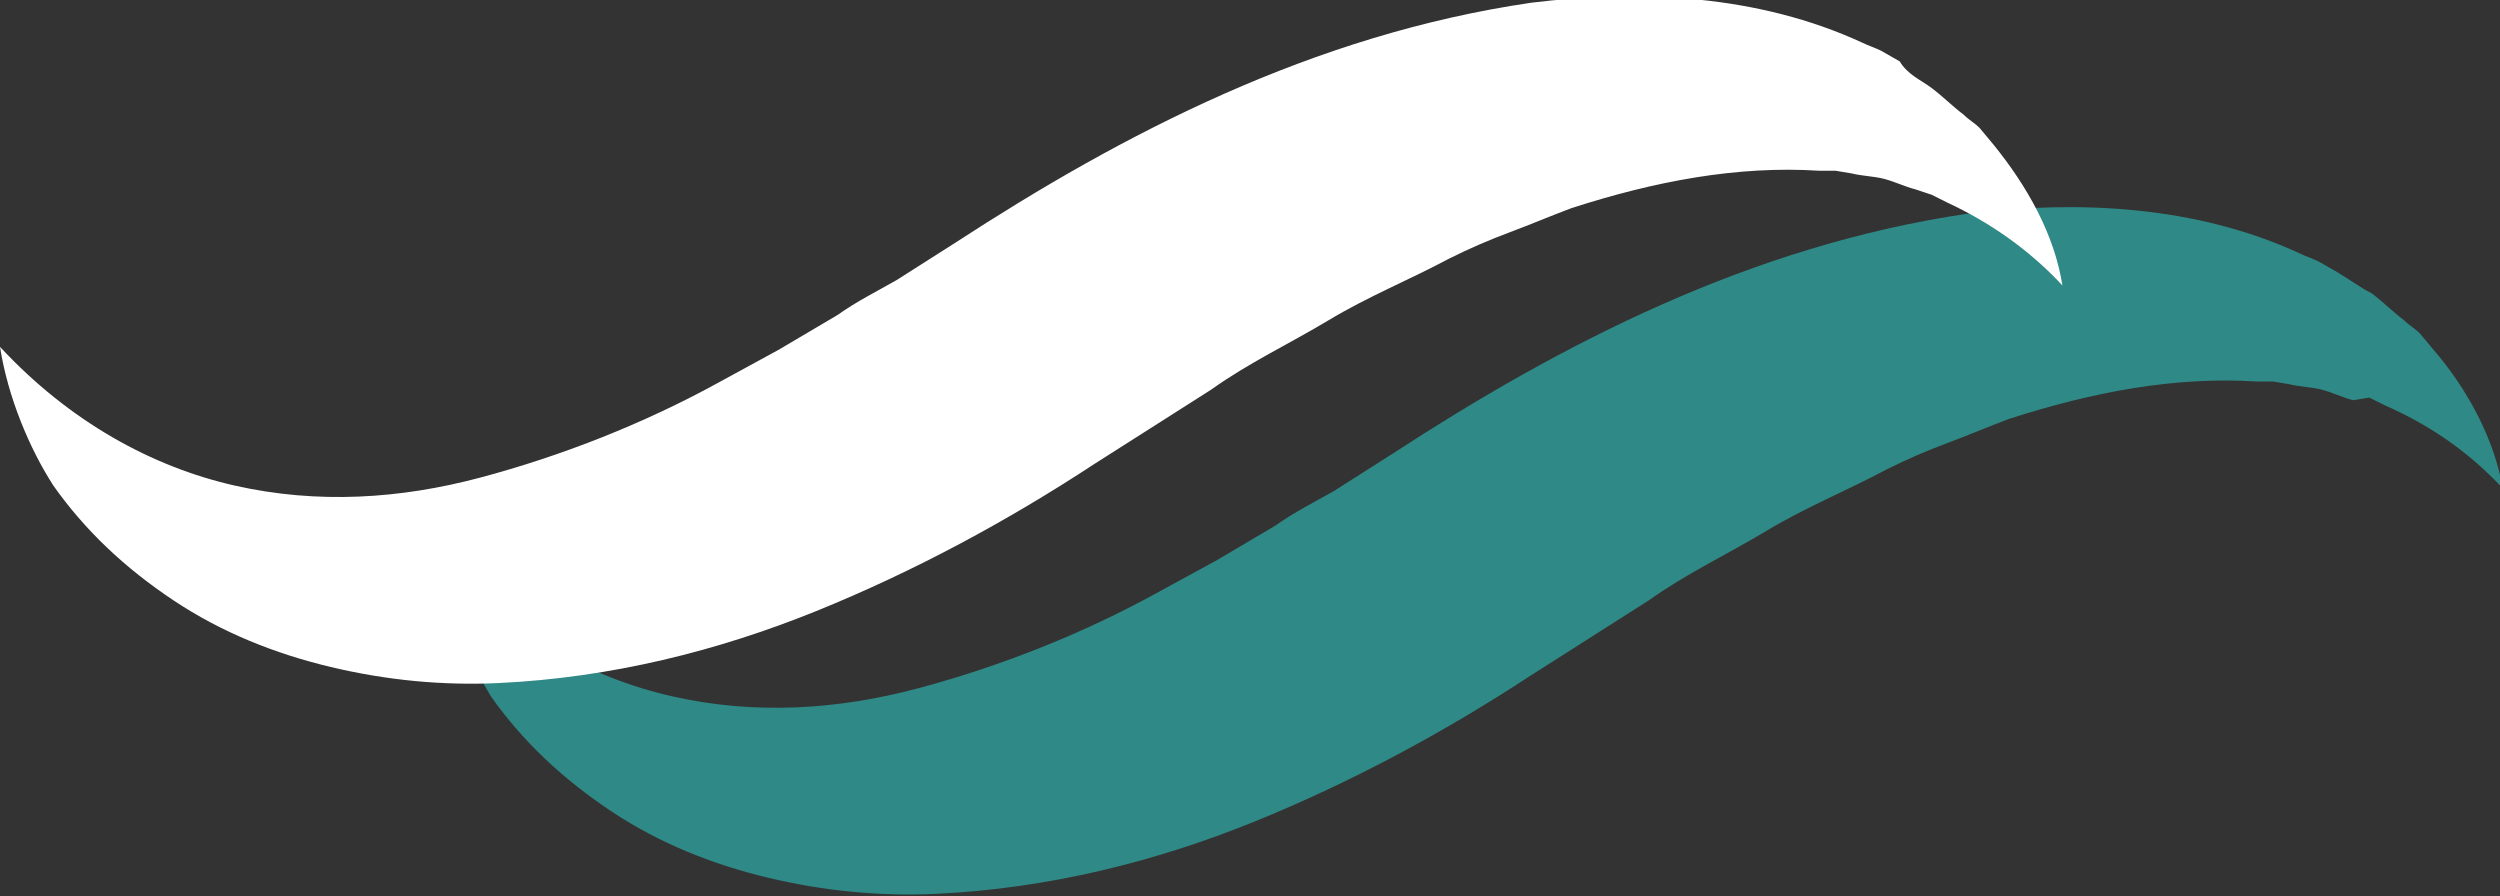
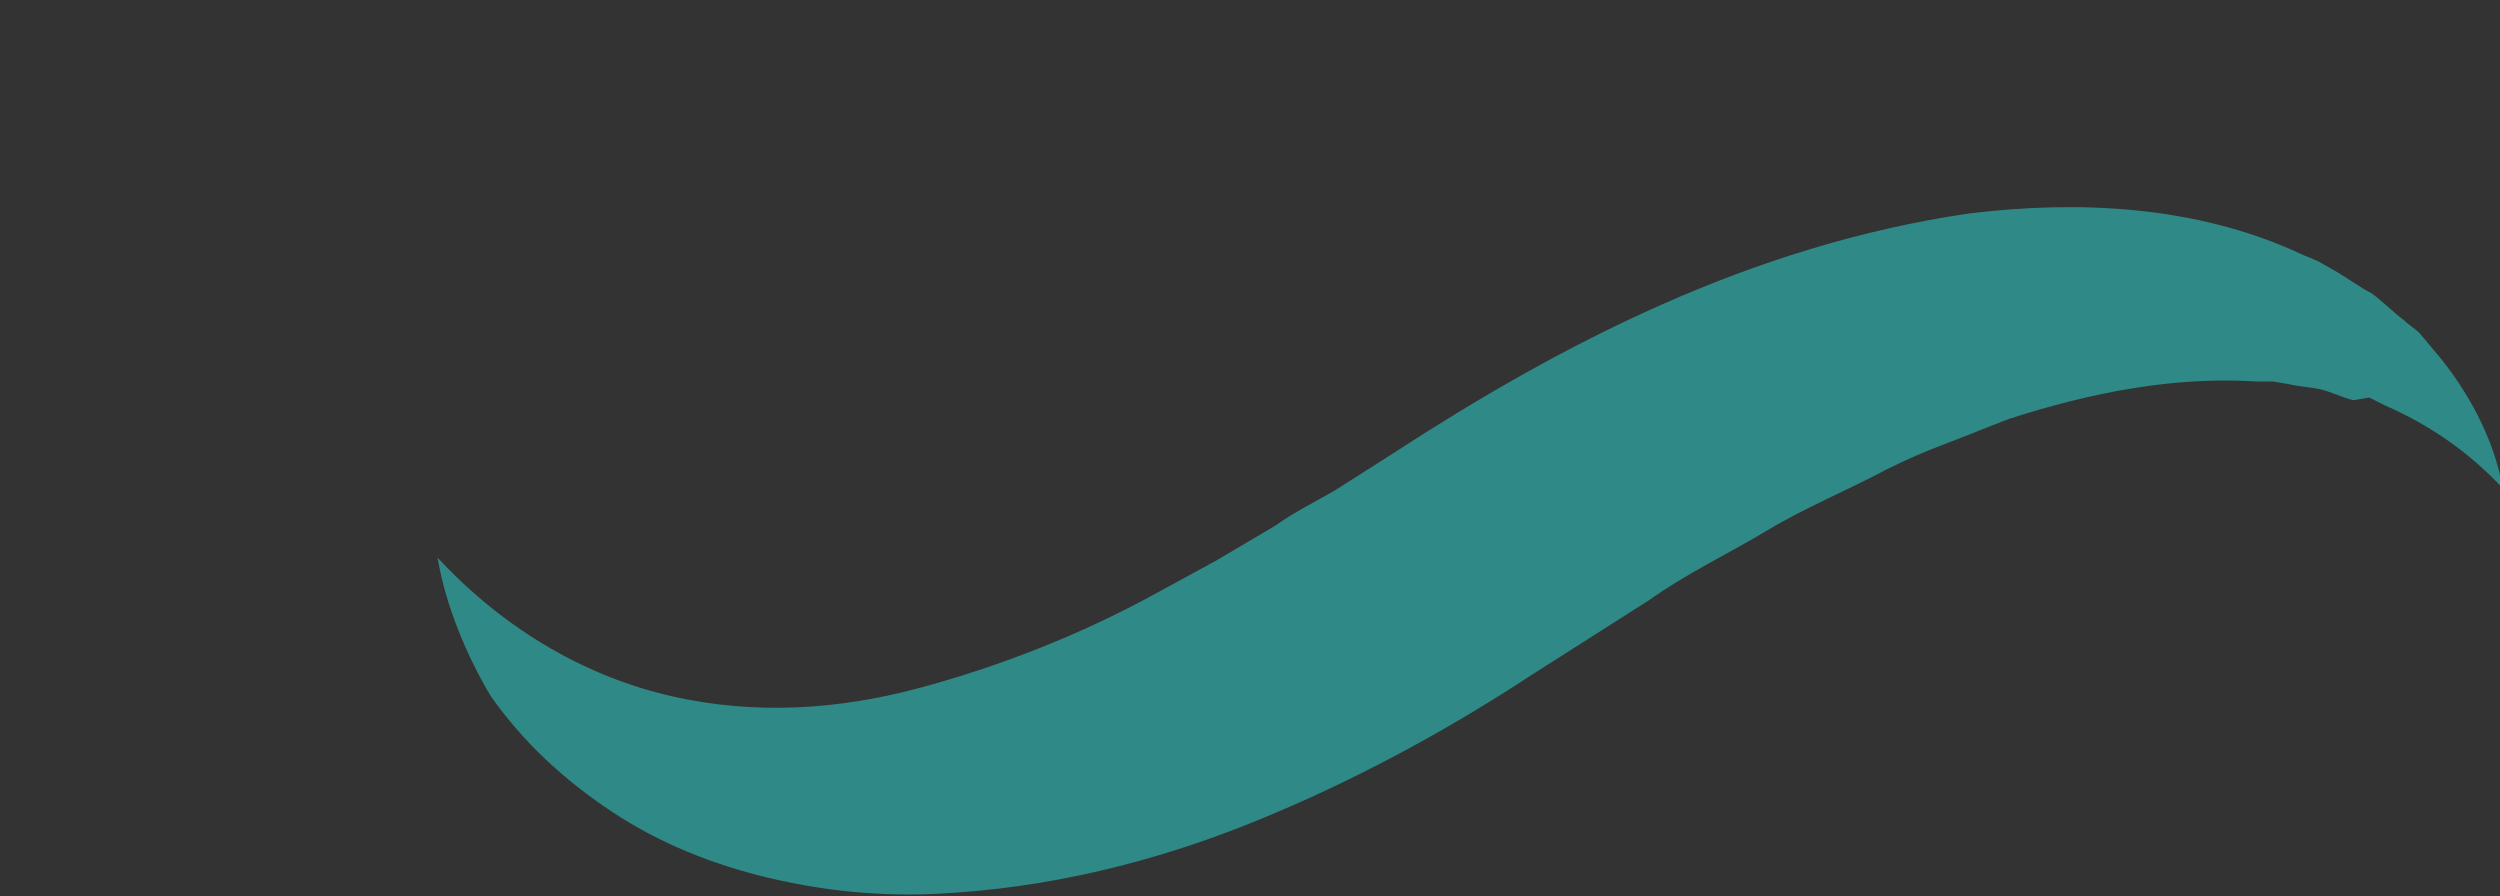
<svg xmlns="http://www.w3.org/2000/svg" version="1.1" id="Camada_1" x="0px" y="0px" viewBox="0 0 93.7 33.6" style="enable-background:new 0 0 93.7 33.6;" xml:space="preserve">
  <rect x="0" y="0" width="93.7" height="33.6" fill="#333333" stroke="none" />
  <style type="text/css">
	.st0{fill:#2F8986;}
	.st1{fill:#FFFFFF;}
</style>
  <g>
    <path class="st0" d="M16.4,20.9c2.6,2.8,5.7,4.5,8.8,5.2c3.1,0.7,6.2,0.5,9.2-0.3c3-0.8,6.1-2,9-3.6l2.2-1.2l2.2-1.3   c0.7-0.5,1.5-0.9,2.2-1.3l2.2-1.4c6.3-4.1,13.4-7.8,21.6-9c4.1-0.5,8.5-0.3,12.4,1.5c0.2,0.1,0.5,0.2,0.7,0.3l0.7,0.4   c0.5,0.3,0.9,0.6,1.3,0.8c0.4,0.3,0.8,0.7,1.2,1c0.2,0.2,0.4,0.3,0.6,0.5l0.5,0.6c1.3,1.5,2.3,3.4,2.6,5.2   c-1.3-1.4-2.8-2.4-4.4-3.1l-0.6-0.3L88.2,15c-0.4-0.1-0.8-0.3-1.2-0.4c-0.4-0.1-0.8-0.1-1.2-0.2l-0.6-0.1l-0.6,0   c-3.1-0.2-6.2,0.4-9.3,1.4c-0.8,0.3-1.5,0.6-2.3,0.9c-0.8,0.3-1.5,0.6-2.3,1c-1.5,0.8-3,1.4-4.5,2.3c-1.5,0.9-3,1.6-4.4,2.6   l-4.4,2.8c-3.2,2.1-6.7,4-10.4,5.5c-3.7,1.5-7.7,2.5-11.9,2.7c-2.1,0.1-4.2-0.1-6.3-0.6c-2.1-0.5-4.1-1.3-5.9-2.5   c-1.8-1.2-3.3-2.6-4.5-4.3C17.5,24.6,16.7,22.7,16.4,20.9z" />
  </g>
  <g>
-     <path class="st1" d="M0,13c2.6,2.8,5.7,4.5,8.8,5.2c3.1,0.7,6.2,0.5,9.2-0.3c3-0.8,6.1-2,9-3.6l2.2-1.2l2.2-1.3   c0.7-0.5,1.5-0.9,2.2-1.3l2.2-1.4c6.3-4.1,13.4-7.8,21.6-9c4.1-0.5,8.5-0.3,12.4,1.5c0.2,0.1,0.5,0.2,0.7,0.3l0.7,0.4   C71.5,2.8,72,3,72.4,3.3c0.4,0.3,0.8,0.7,1.2,1c0.2,0.2,0.4,0.3,0.6,0.5l0.5,0.6C76,7,77,8.8,77.3,10.7C76,9.3,74.5,8.3,73,7.6   l-0.6-0.3l-0.6-0.2c-0.4-0.1-0.8-0.3-1.2-0.4c-0.4-0.1-0.8-0.1-1.2-0.2l-0.6-0.1l-0.6,0c-3.1-0.2-6.2,0.4-9.3,1.4   c-0.8,0.3-1.5,0.6-2.3,0.9c-0.8,0.3-1.5,0.6-2.3,1c-1.5,0.8-3,1.4-4.5,2.3c-1.5,0.9-3,1.6-4.4,2.6l-4.4,2.8   c-3.2,2.1-6.7,4-10.4,5.5c-3.7,1.5-7.7,2.5-11.9,2.7c-2.1,0.1-4.2-0.1-6.3-0.6c-2.1-0.5-4.1-1.3-5.9-2.5c-1.8-1.2-3.3-2.6-4.5-4.3   C1.1,16.8,0.3,14.9,0,13z" />
-   </g>
+     </g>
  <g>
</g>
  <g>
</g>
  <g>
</g>
  <g>
</g>
  <g>
</g>
  <g>
</g>
  <g>
</g>
  <g>
</g>
  <g>
</g>
  <g>
</g>
  <g>
</g>
  <g>
</g>
  <g>
</g>
  <g>
</g>
  <g>
</g>
</svg>